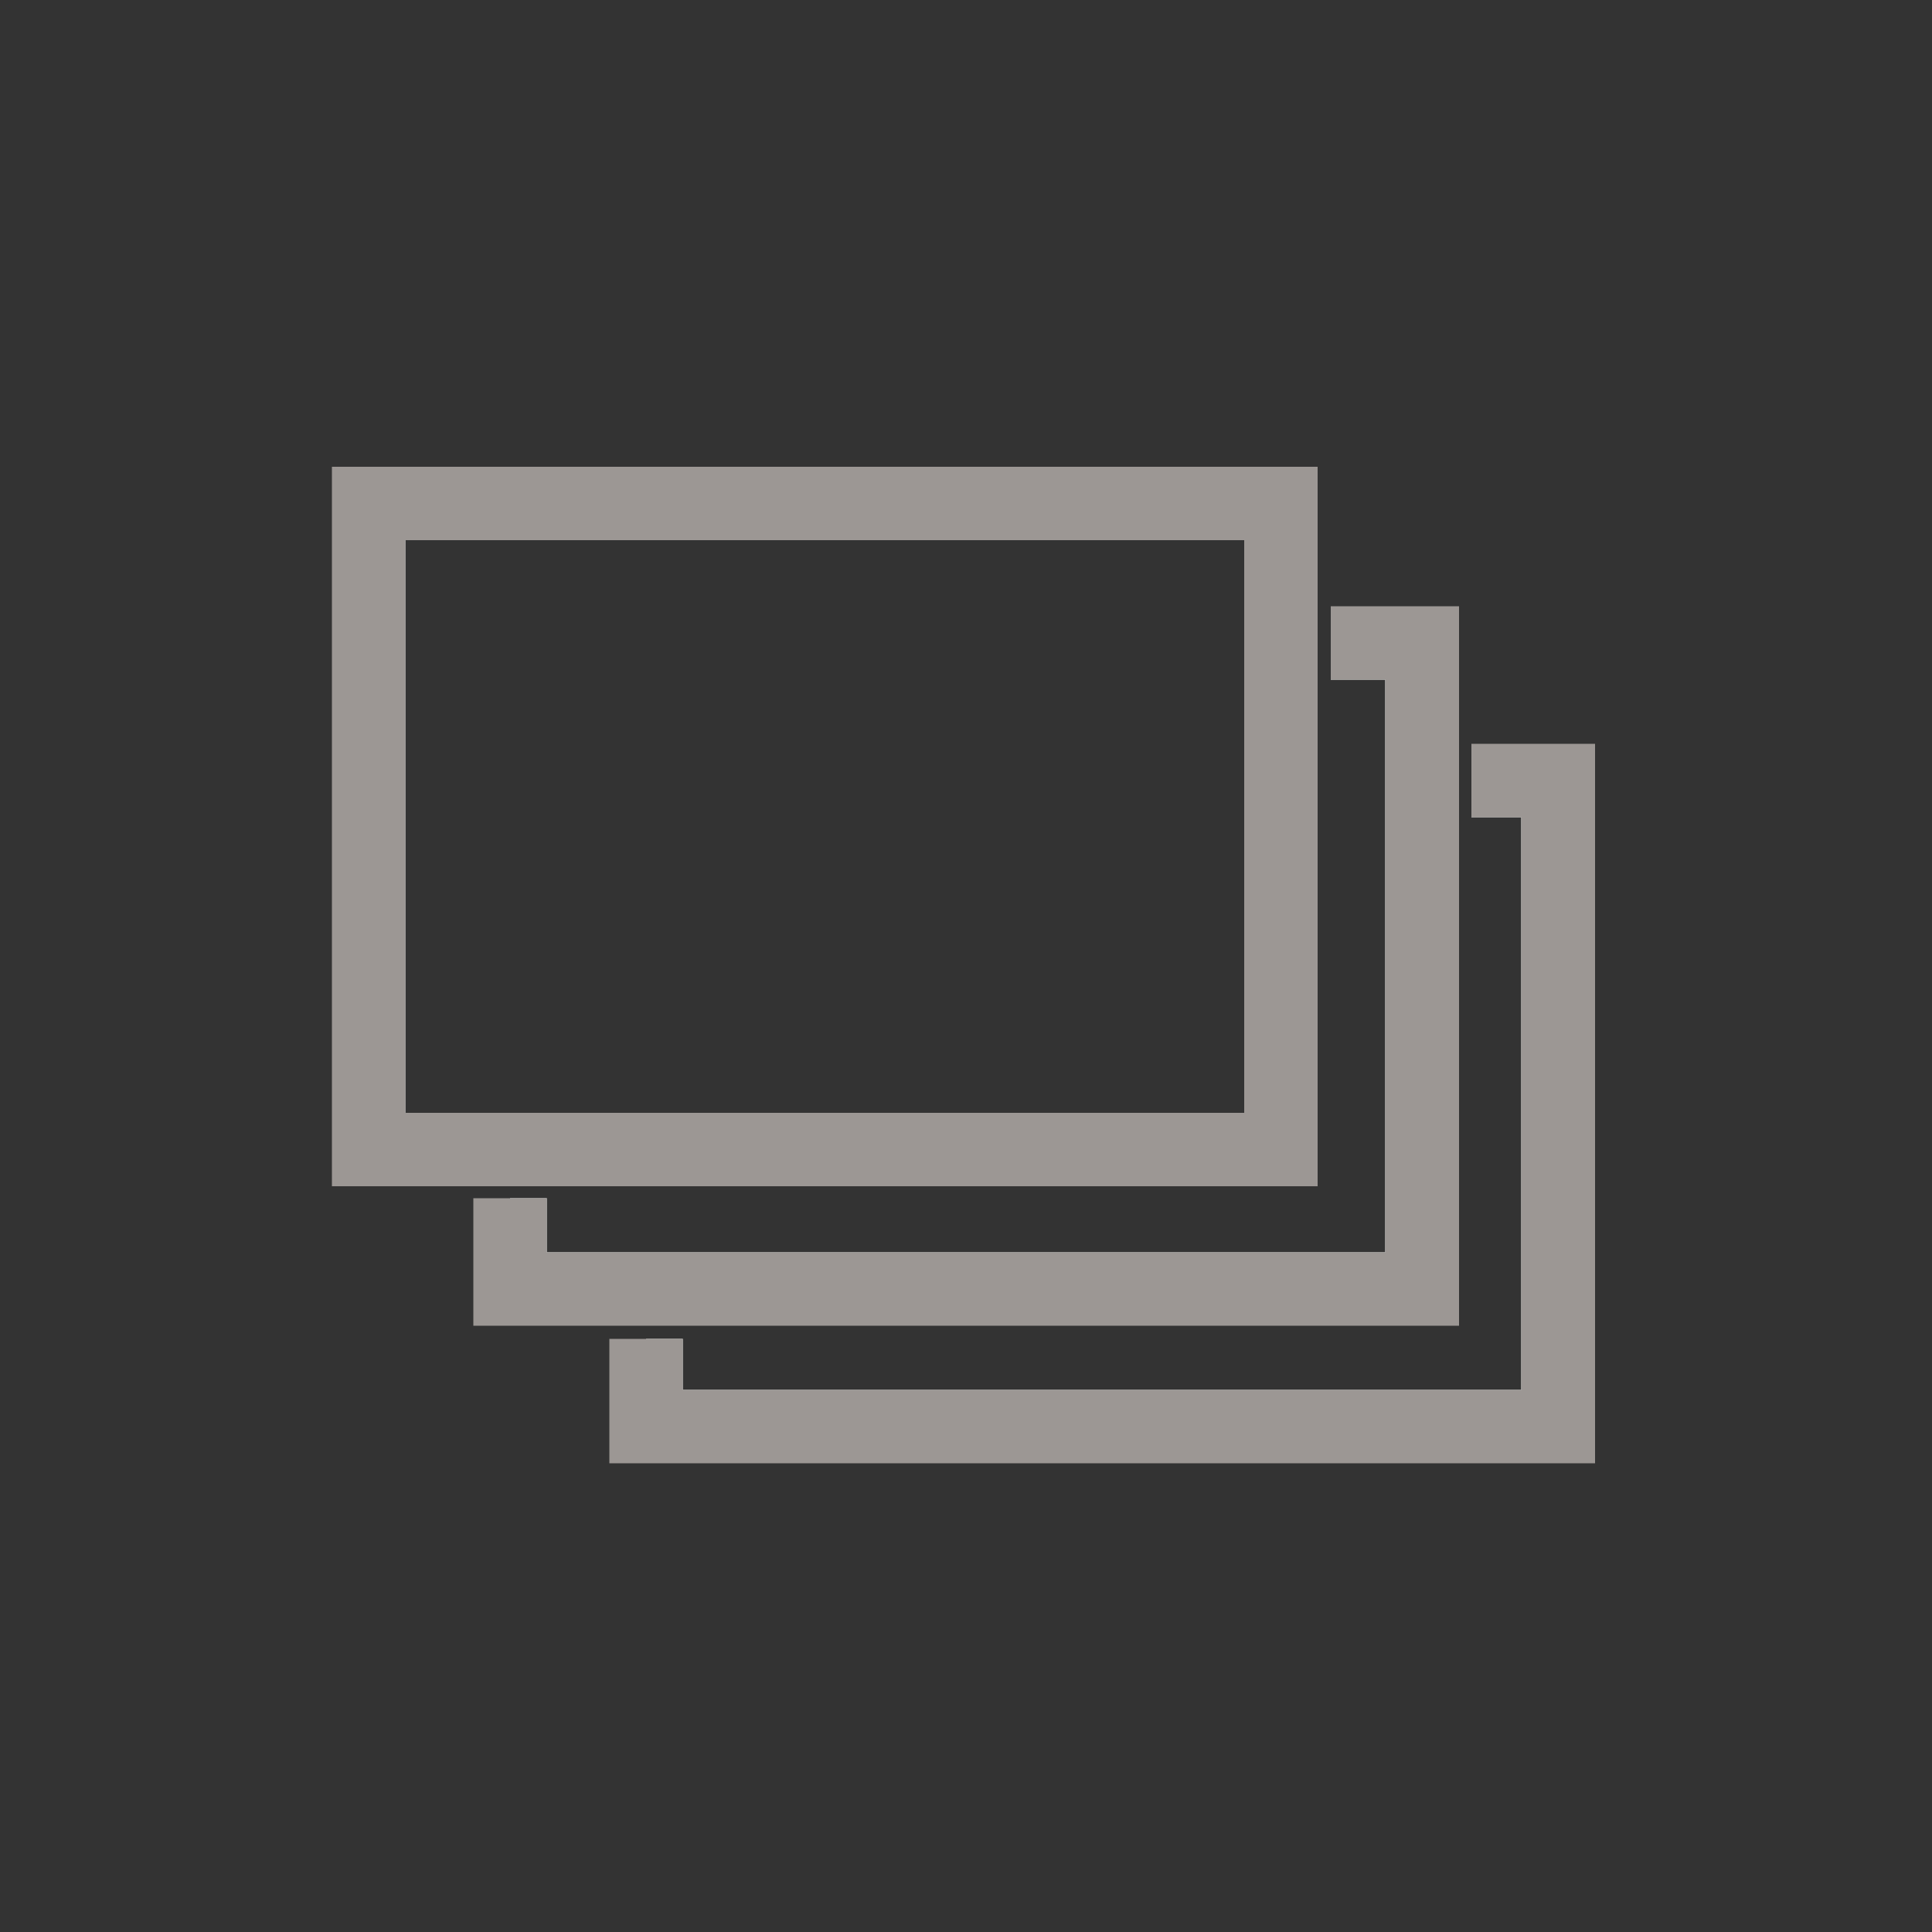
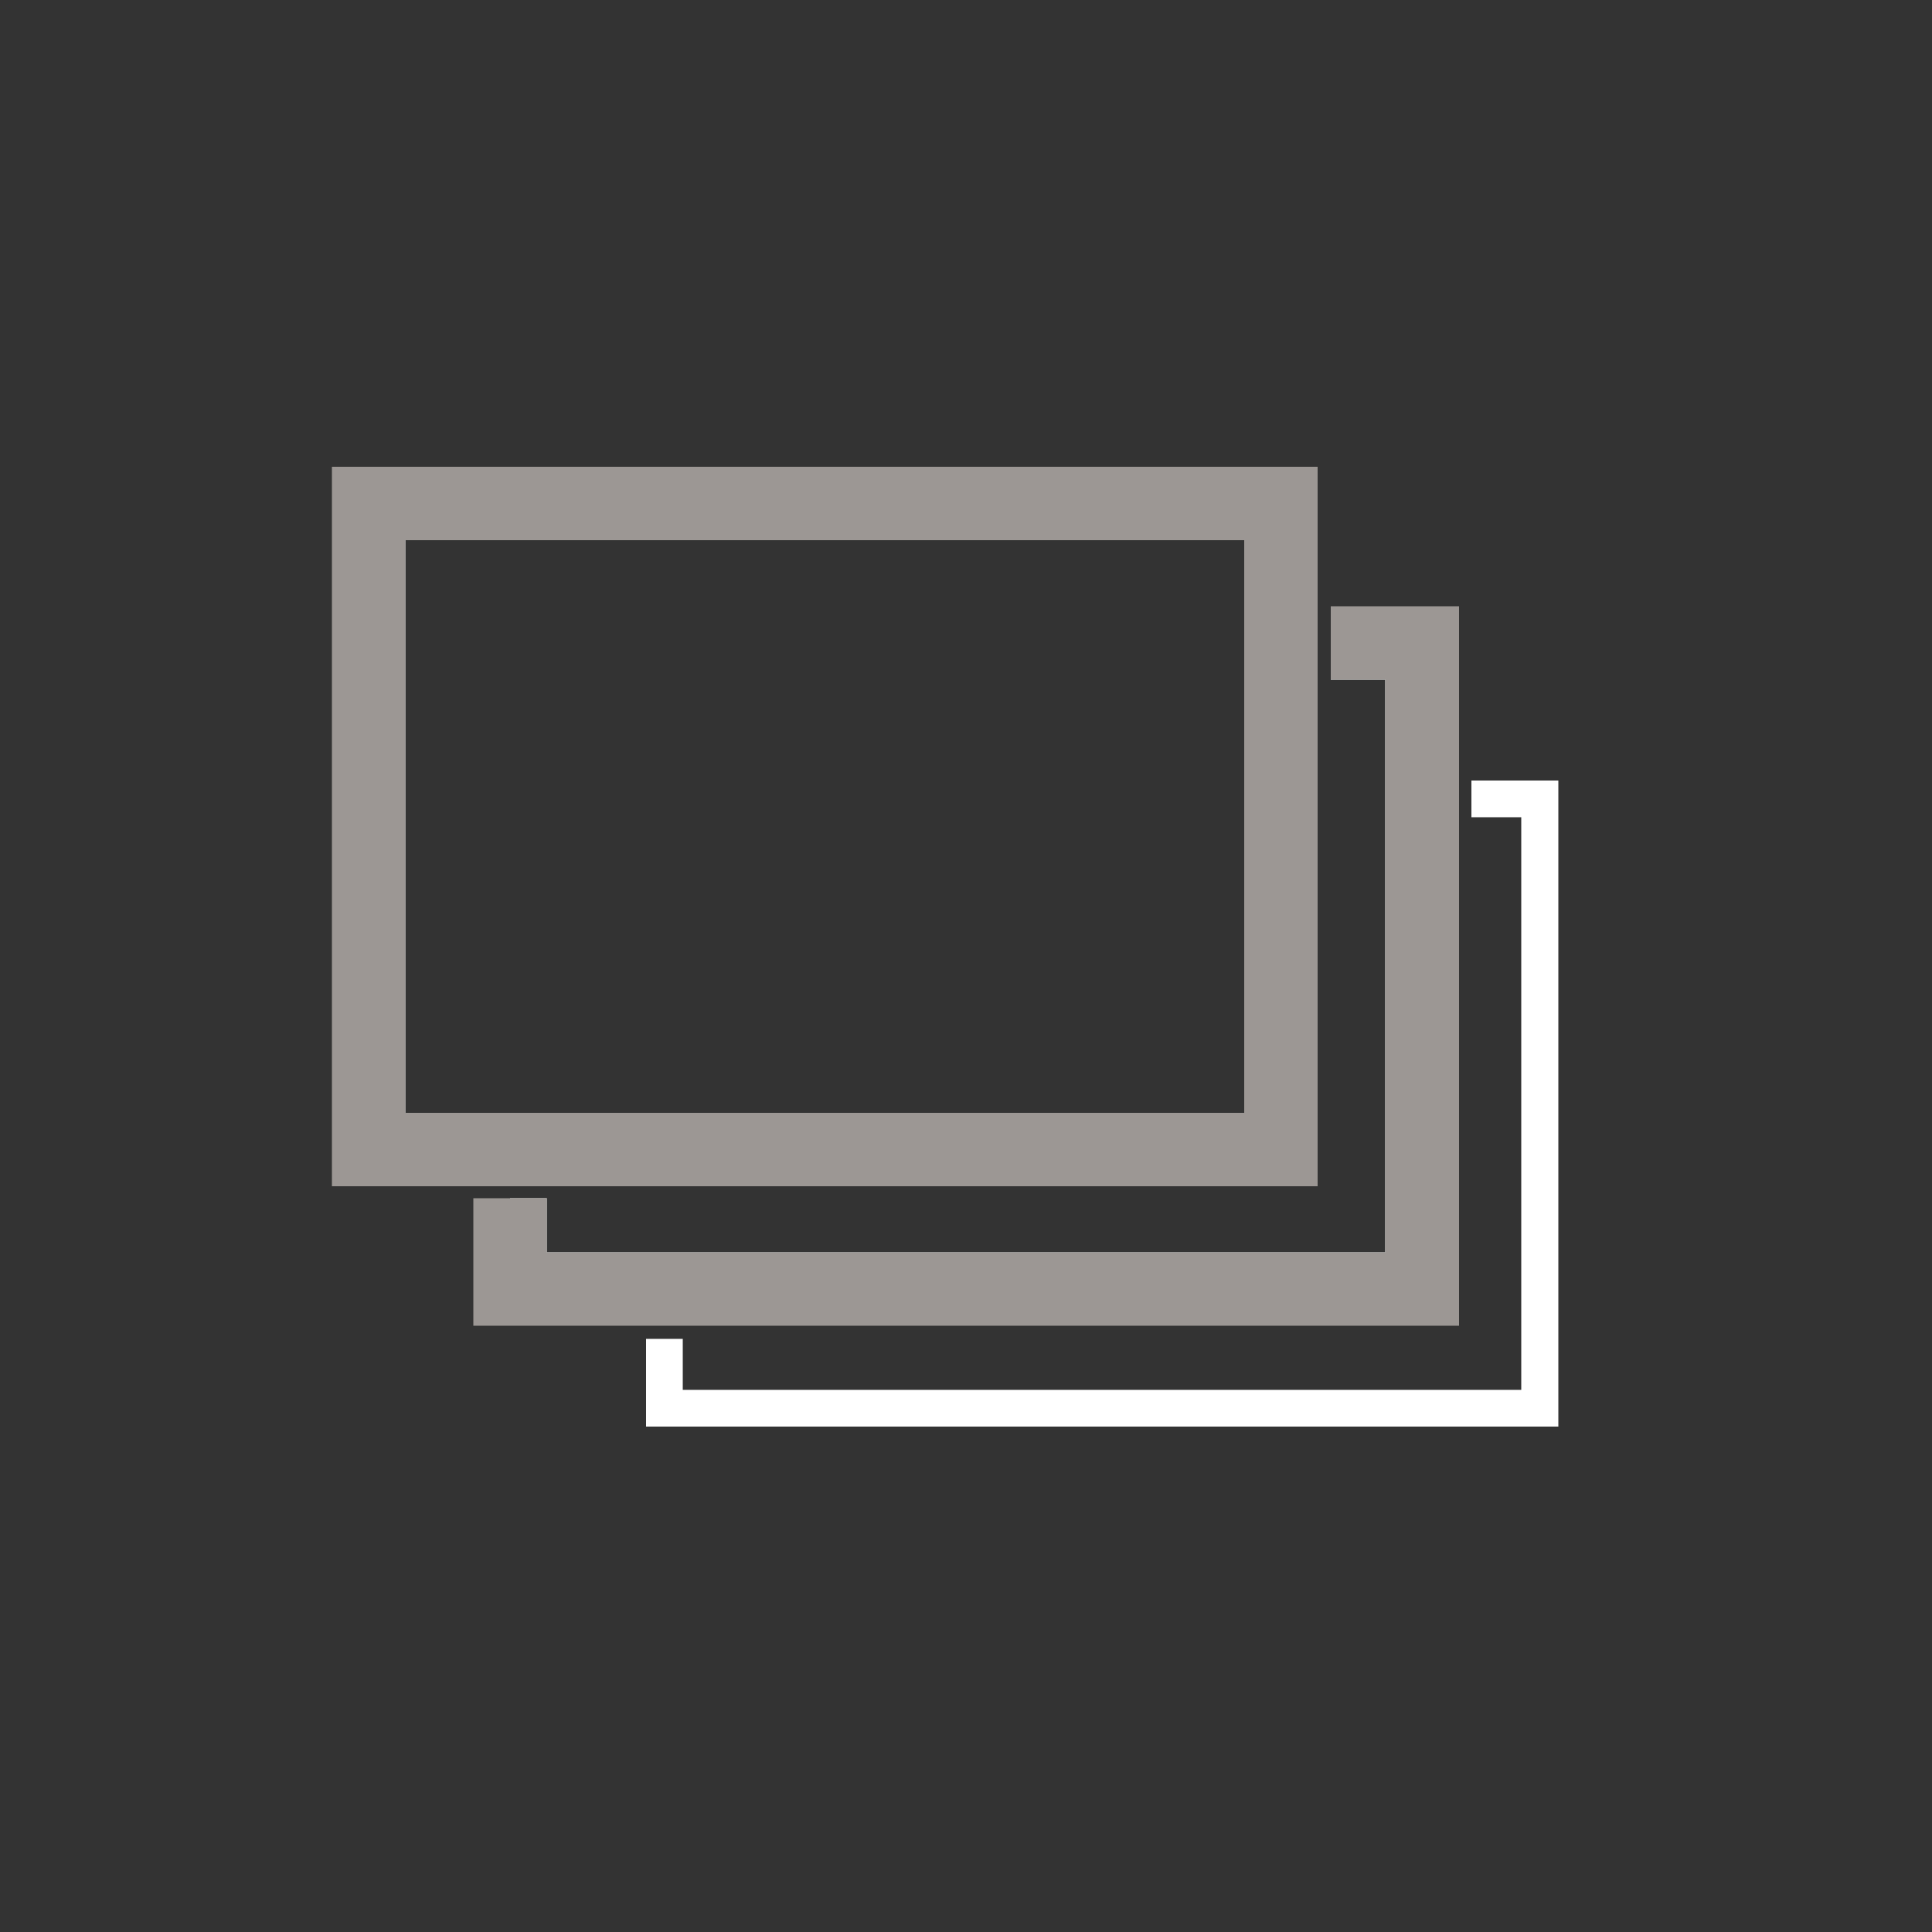
<svg xmlns="http://www.w3.org/2000/svg" id="Ebene_1" viewBox="0 0 500 500">
  <rect x="0" y="0" width="500" height="500" fill="#333333" stroke="none" />
  <style>
    .st0{fill:#fff}.st1{fill:#9c9794}.st2{display:none;fill:none;stroke:#fff;stroke-width:26;stroke-miterlimit:10}
  </style>
  <path d="M380.8 202v9.5h12.9v148.2h-217v-13.2h-9.5v22.7h236.1V202h-22.5z" class="st0" />
-   <path d="M380.8 192.5v19h12.9v148.2h-217v-13.2h-19v32.2h255.1V192.5h-32z" class="st1" />
  <path d="M322 166.4V288H132v45.6h236V166.4h-46zm36.5 157.7h-217V307H341V175.9h17.6v148.2z" class="st2" />
-   <path d="M344.4 166.4v9.5h14.1v148.2h-217v-14H132v23.5h236V166.4h-23.6z" class="st0" />
+   <path d="M344.4 166.4v9.5h14.1v148.2h-217v-14H132v23.5h236V166.4h-23.6" class="st0" />
  <path d="M344.4 156.9v19h14.1v148.2h-217v-14h-19v33h255.1V156.9h-33.2z" class="st1" />
  <path d="M95.4 130.3v167.2h236.1V130.3H95.4zM322 288H104.9V139.8H322V288z" class="st2" />
  <g>
    <path d="M95.4 130.3v167.2h236.1V130.3H95.4zM322 288H104.9V139.8H322V288z" class="st0" />
    <path d="M85.9 120.8V307H341V120.8H85.9zM322 288H104.9V139.8H322V288z" class="st1" />
  </g>
</svg>